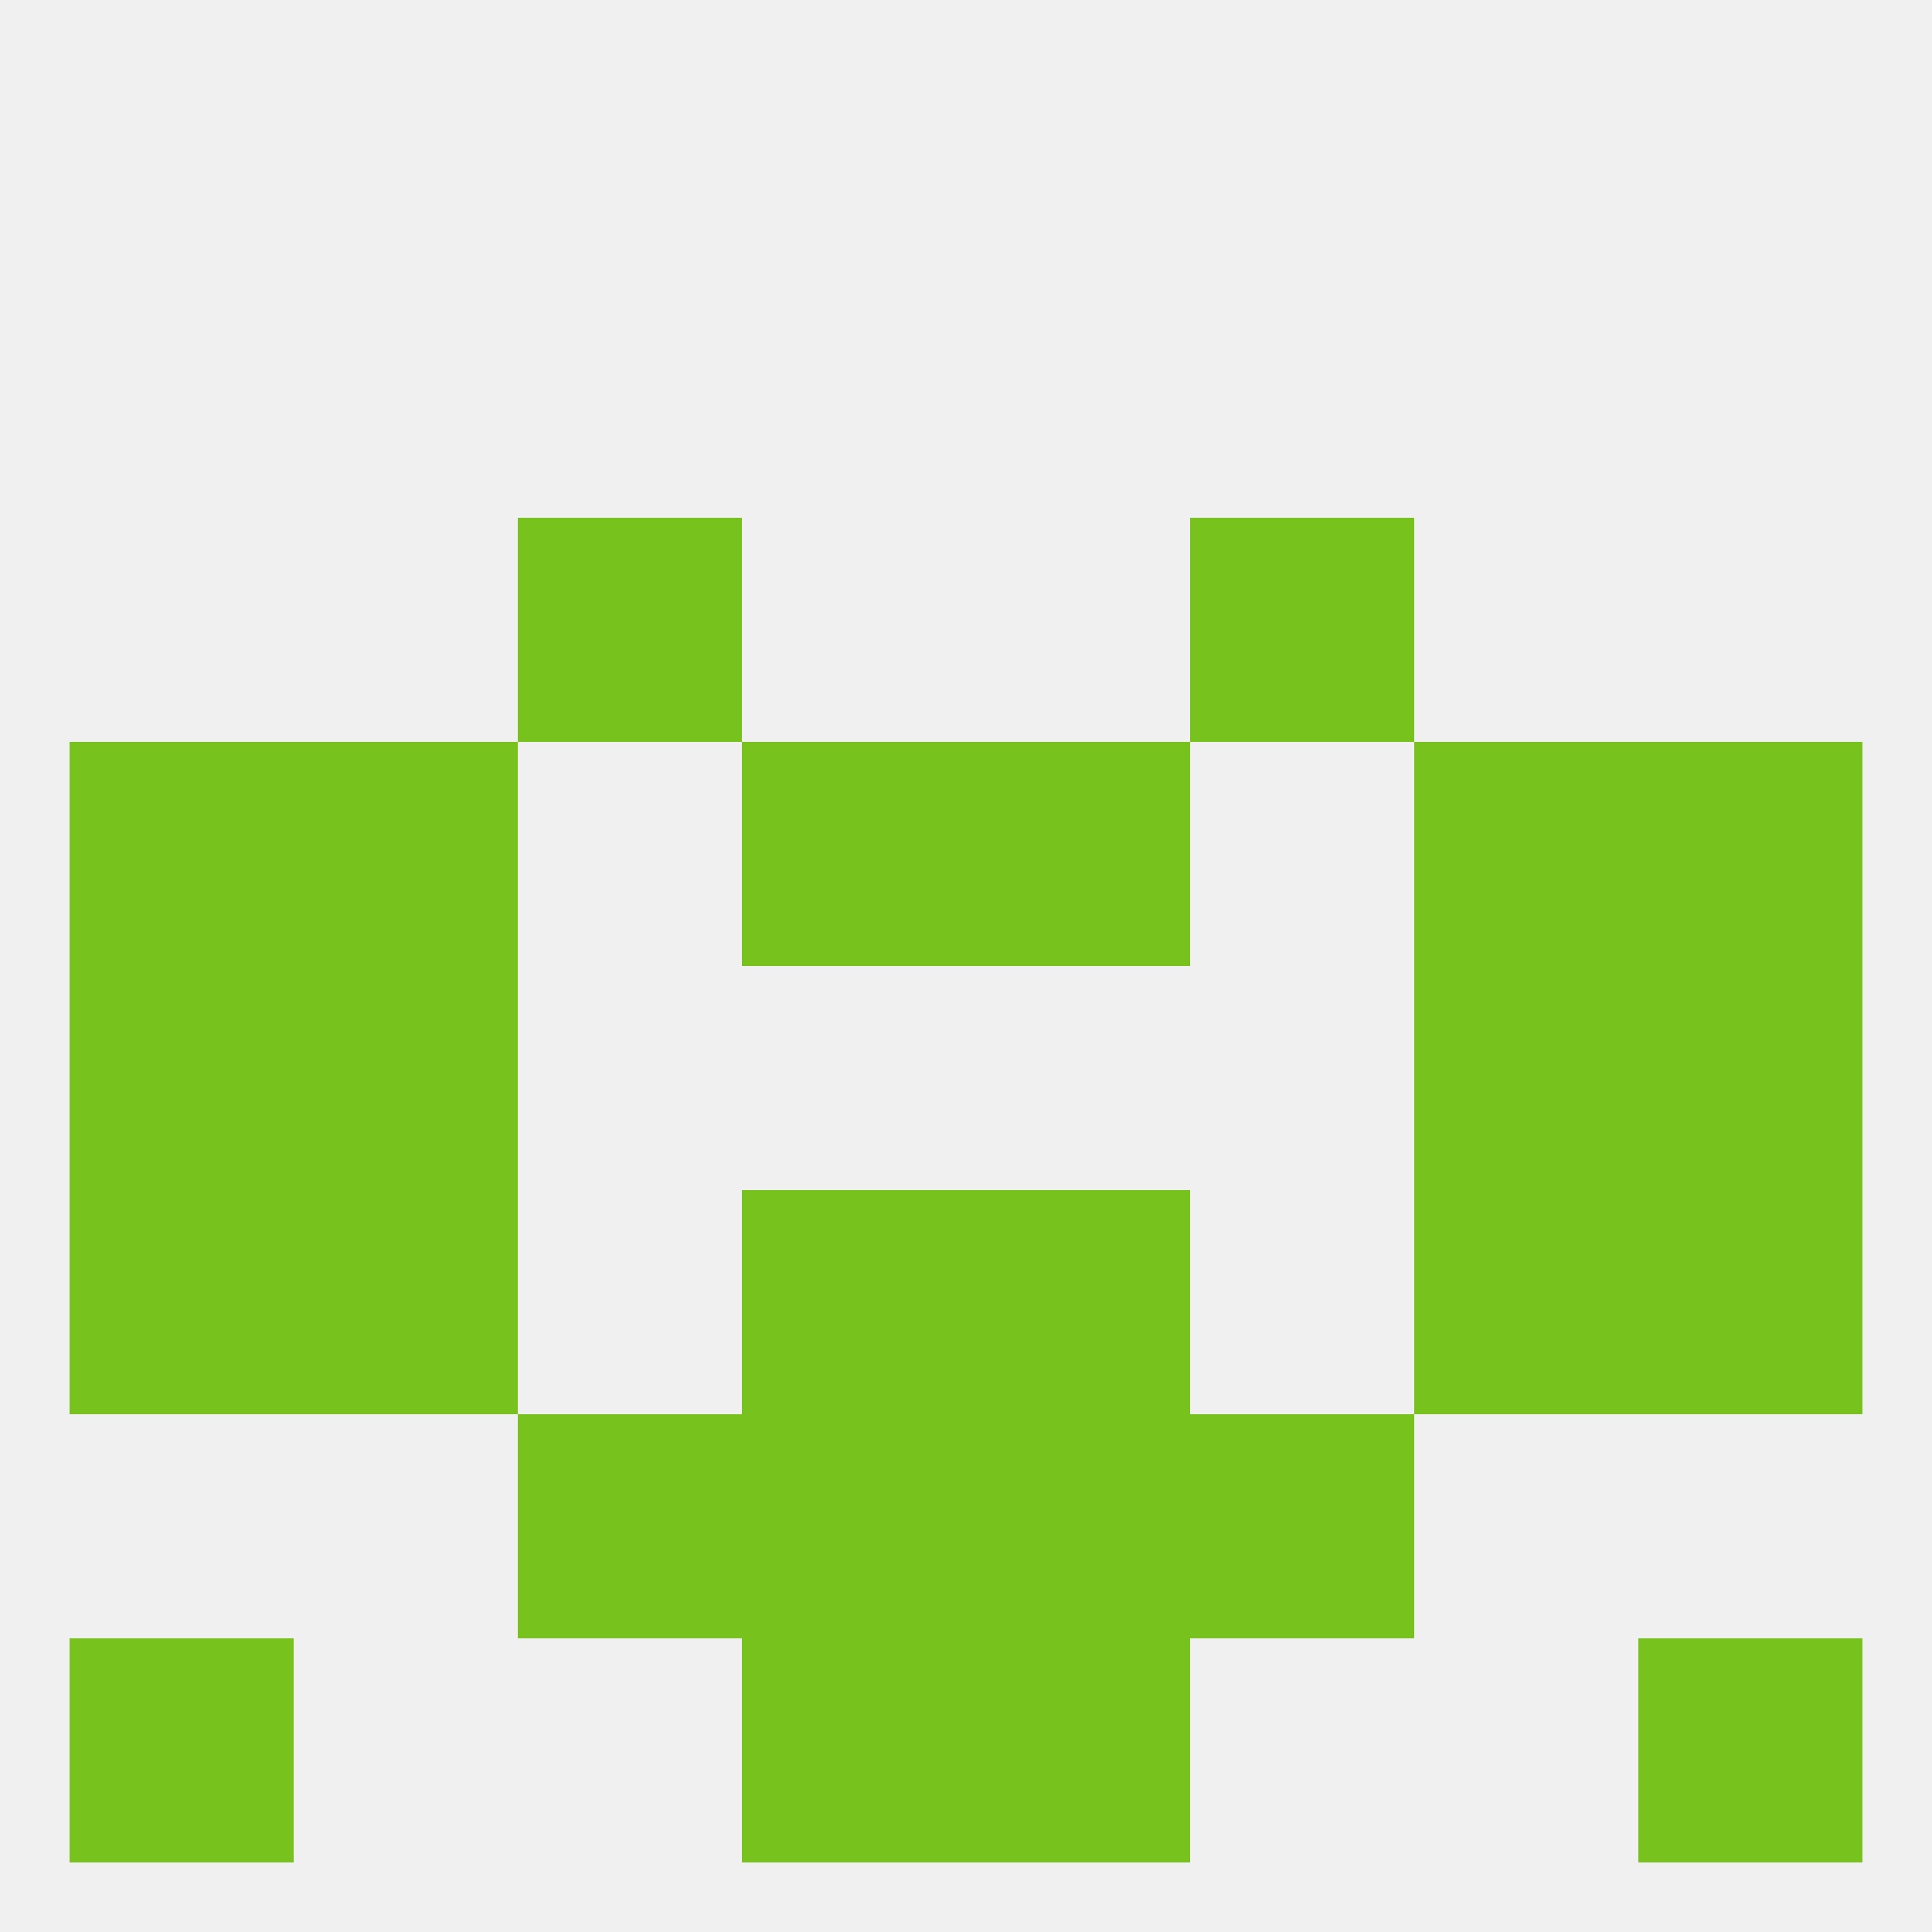
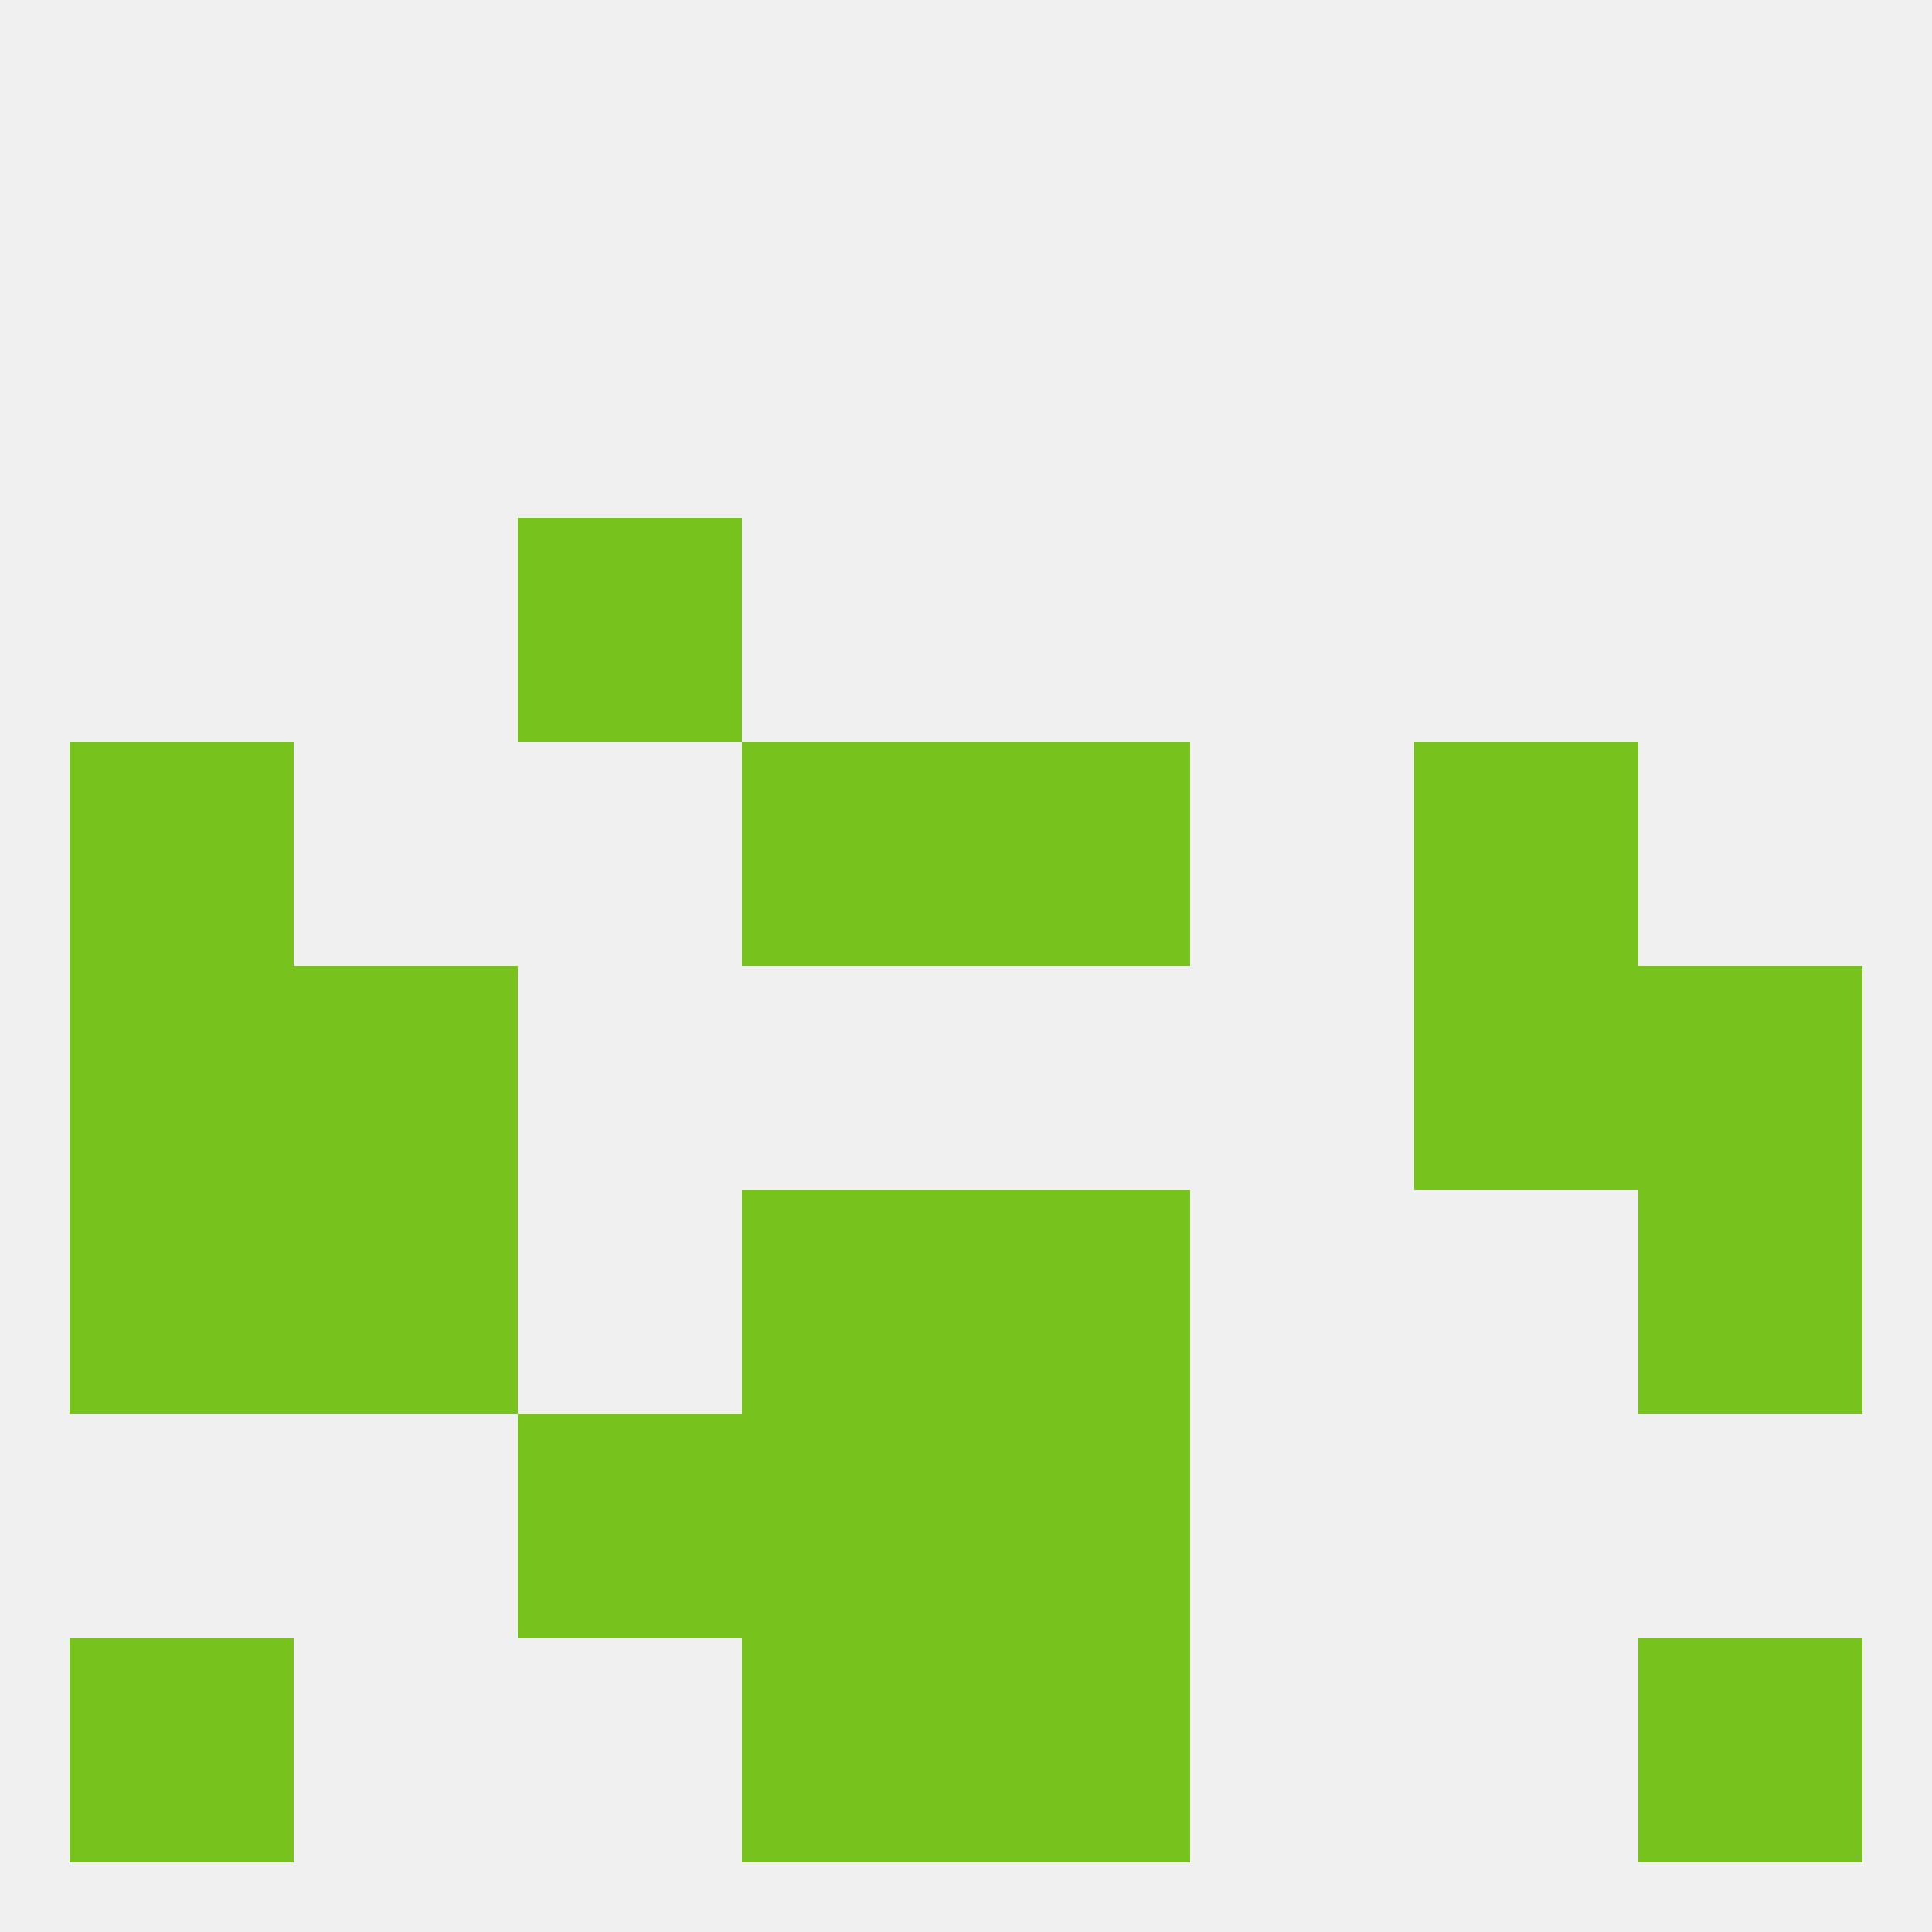
<svg xmlns="http://www.w3.org/2000/svg" version="1.1" baseprofile="full" width="250" height="250" viewBox="0 0 250 250">
  <rect width="100%" height="100%" fill="rgba(240,240,240,255)" />
  <rect x="9" y="125" width="29" height="29" fill="rgba(120,194,30,255)" />
  <rect x="212" y="125" width="29" height="29" fill="rgba(120,194,30,255)" />
  <rect x="38" y="125" width="29" height="29" fill="rgba(120,194,30,255)" />
  <rect x="183" y="125" width="29" height="29" fill="rgba(120,194,30,255)" />
  <rect x="125" y="96" width="29" height="29" fill="rgba(120,194,30,255)" />
  <rect x="9" y="96" width="29" height="29" fill="rgba(120,194,30,255)" />
-   <rect x="212" y="96" width="29" height="29" fill="rgba(120,194,30,255)" />
-   <rect x="38" y="96" width="29" height="29" fill="rgba(120,194,30,255)" />
  <rect x="183" y="96" width="29" height="29" fill="rgba(120,194,30,255)" />
  <rect x="96" y="96" width="29" height="29" fill="rgba(120,194,30,255)" />
  <rect x="67" y="67" width="29" height="29" fill="rgba(120,194,30,255)" />
-   <rect x="154" y="67" width="29" height="29" fill="rgba(120,194,30,255)" />
  <rect x="96" y="154" width="29" height="29" fill="rgba(120,194,30,255)" />
  <rect x="125" y="154" width="29" height="29" fill="rgba(120,194,30,255)" />
  <rect x="9" y="154" width="29" height="29" fill="rgba(120,194,30,255)" />
  <rect x="212" y="154" width="29" height="29" fill="rgba(120,194,30,255)" />
  <rect x="38" y="154" width="29" height="29" fill="rgba(120,194,30,255)" />
-   <rect x="183" y="154" width="29" height="29" fill="rgba(120,194,30,255)" />
  <rect x="67" y="183" width="29" height="29" fill="rgba(120,194,30,255)" />
-   <rect x="154" y="183" width="29" height="29" fill="rgba(120,194,30,255)" />
  <rect x="96" y="183" width="29" height="29" fill="rgba(120,194,30,255)" />
  <rect x="125" y="183" width="29" height="29" fill="rgba(120,194,30,255)" />
  <rect x="212" y="212" width="29" height="29" fill="rgba(120,194,30,255)" />
  <rect x="96" y="212" width="29" height="29" fill="rgba(120,194,30,255)" />
  <rect x="125" y="212" width="29" height="29" fill="rgba(120,194,30,255)" />
  <rect x="9" y="212" width="29" height="29" fill="rgba(120,194,30,255)" />
</svg>